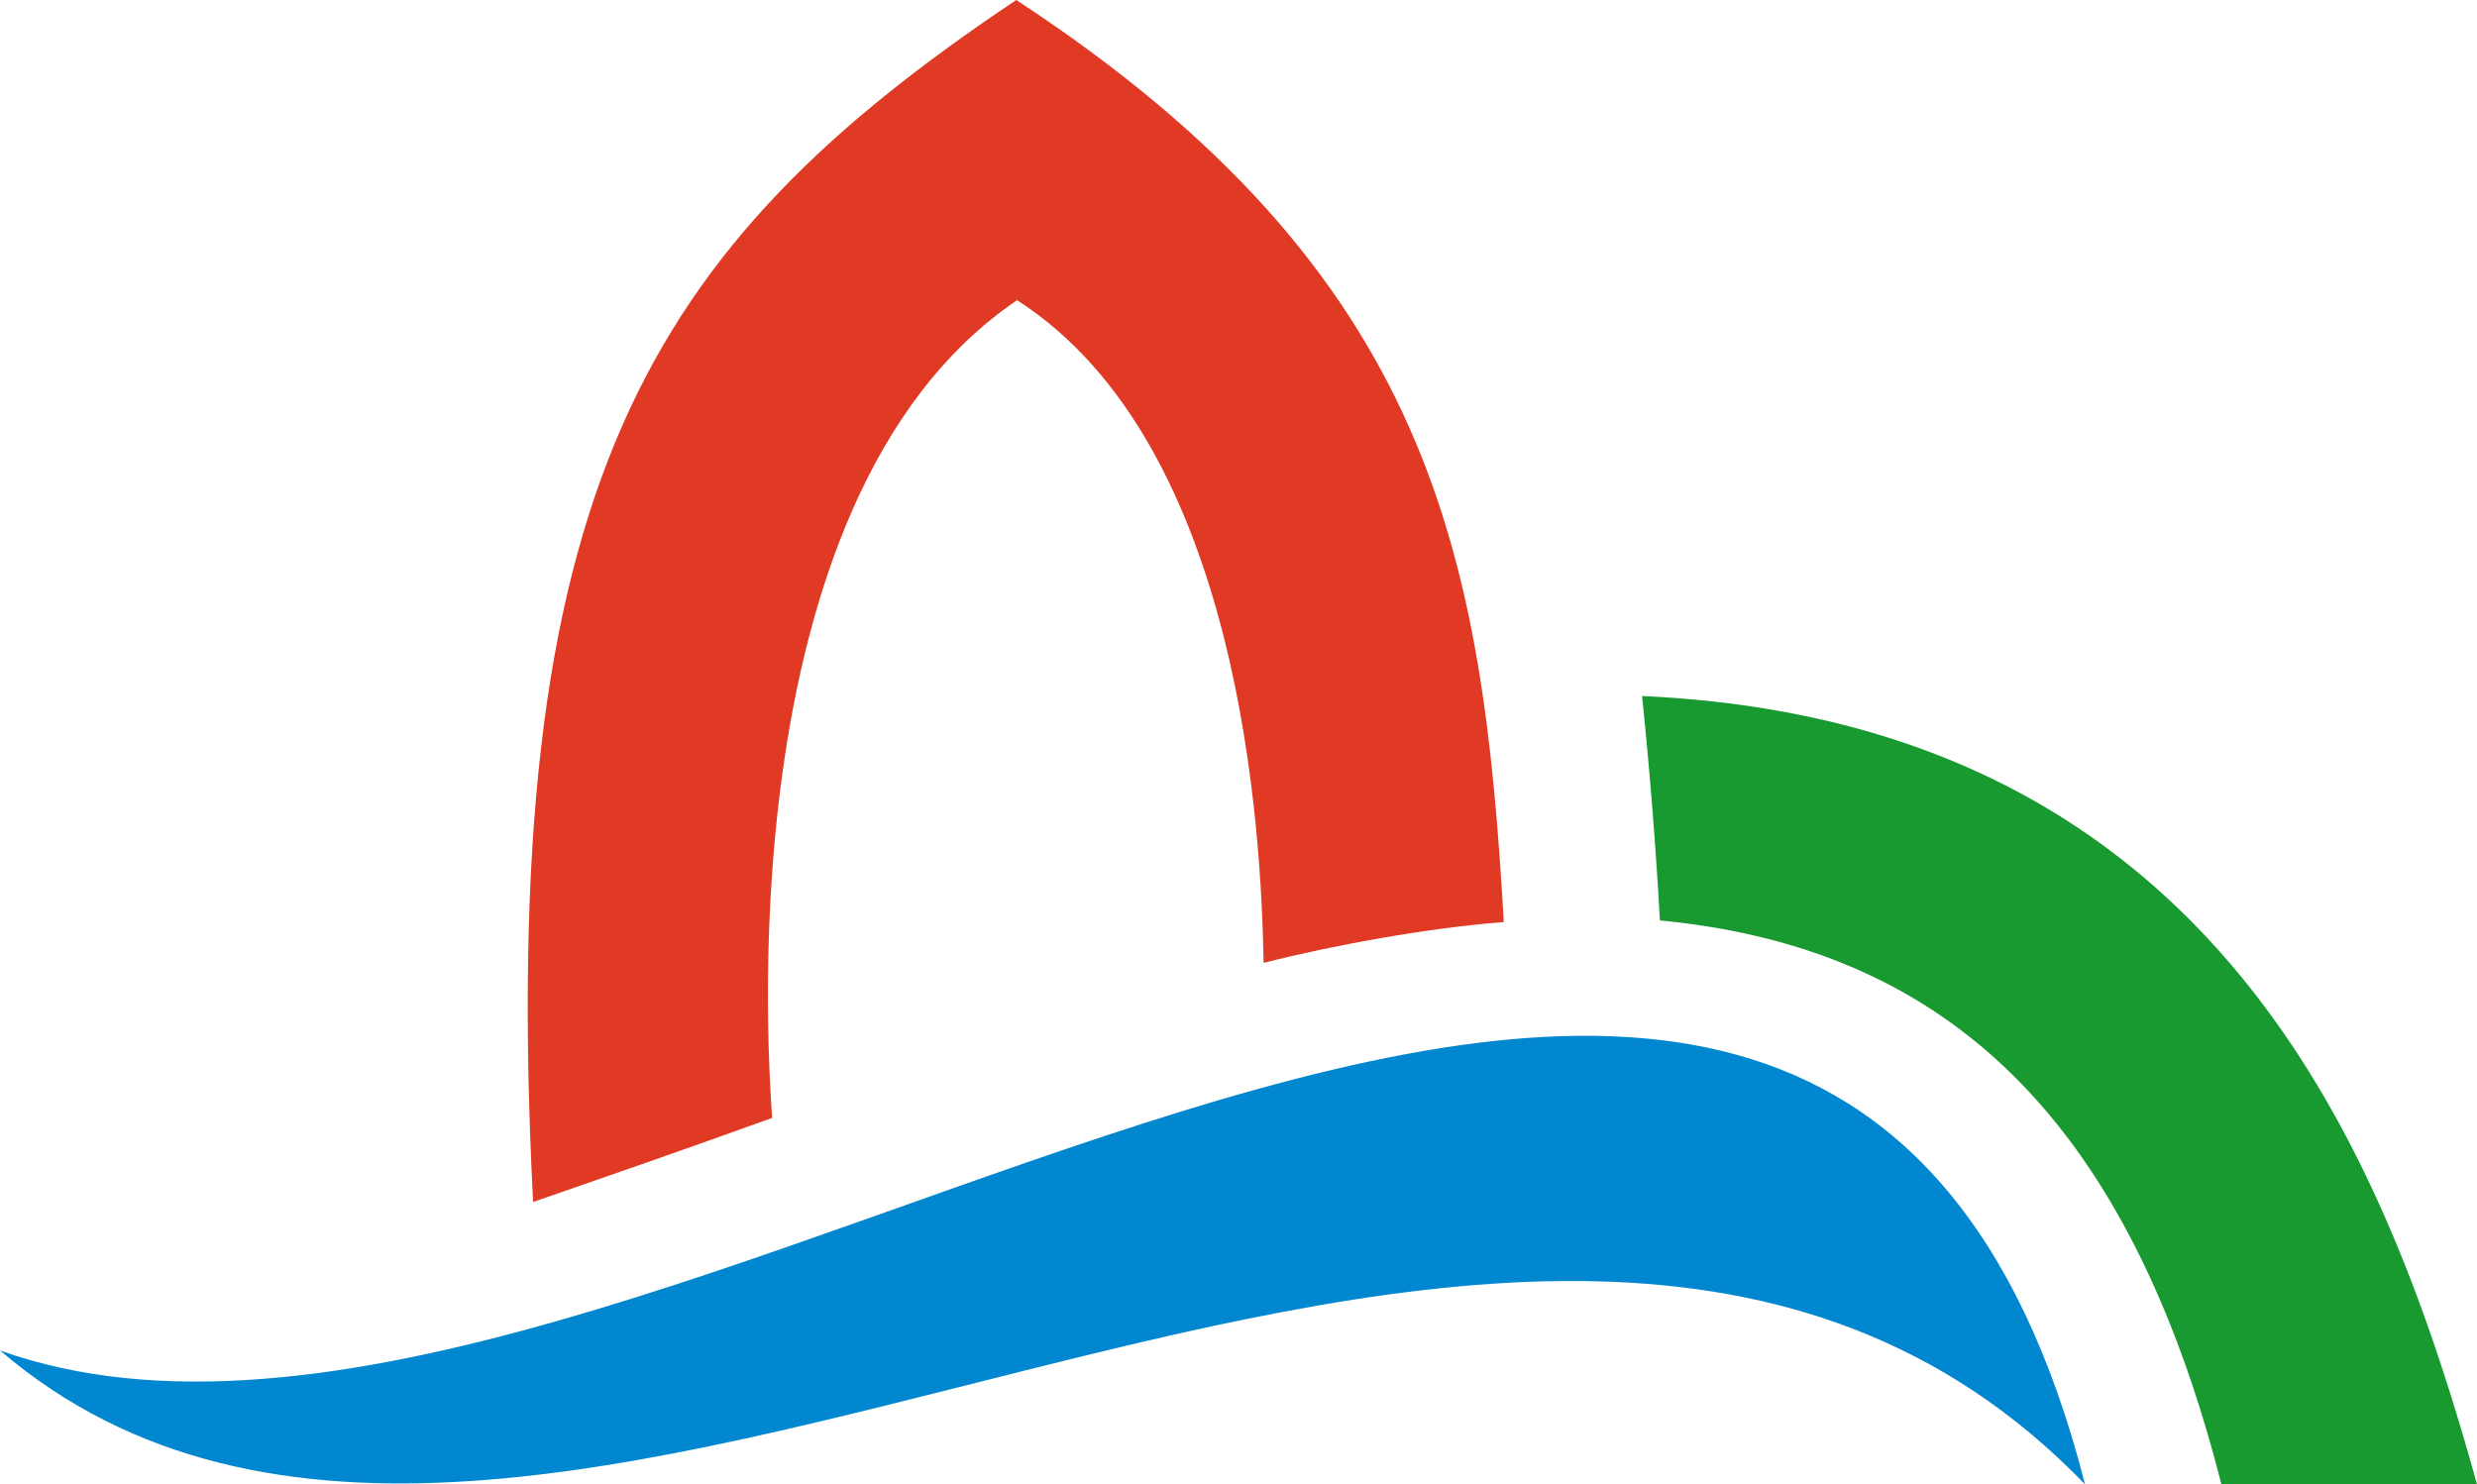
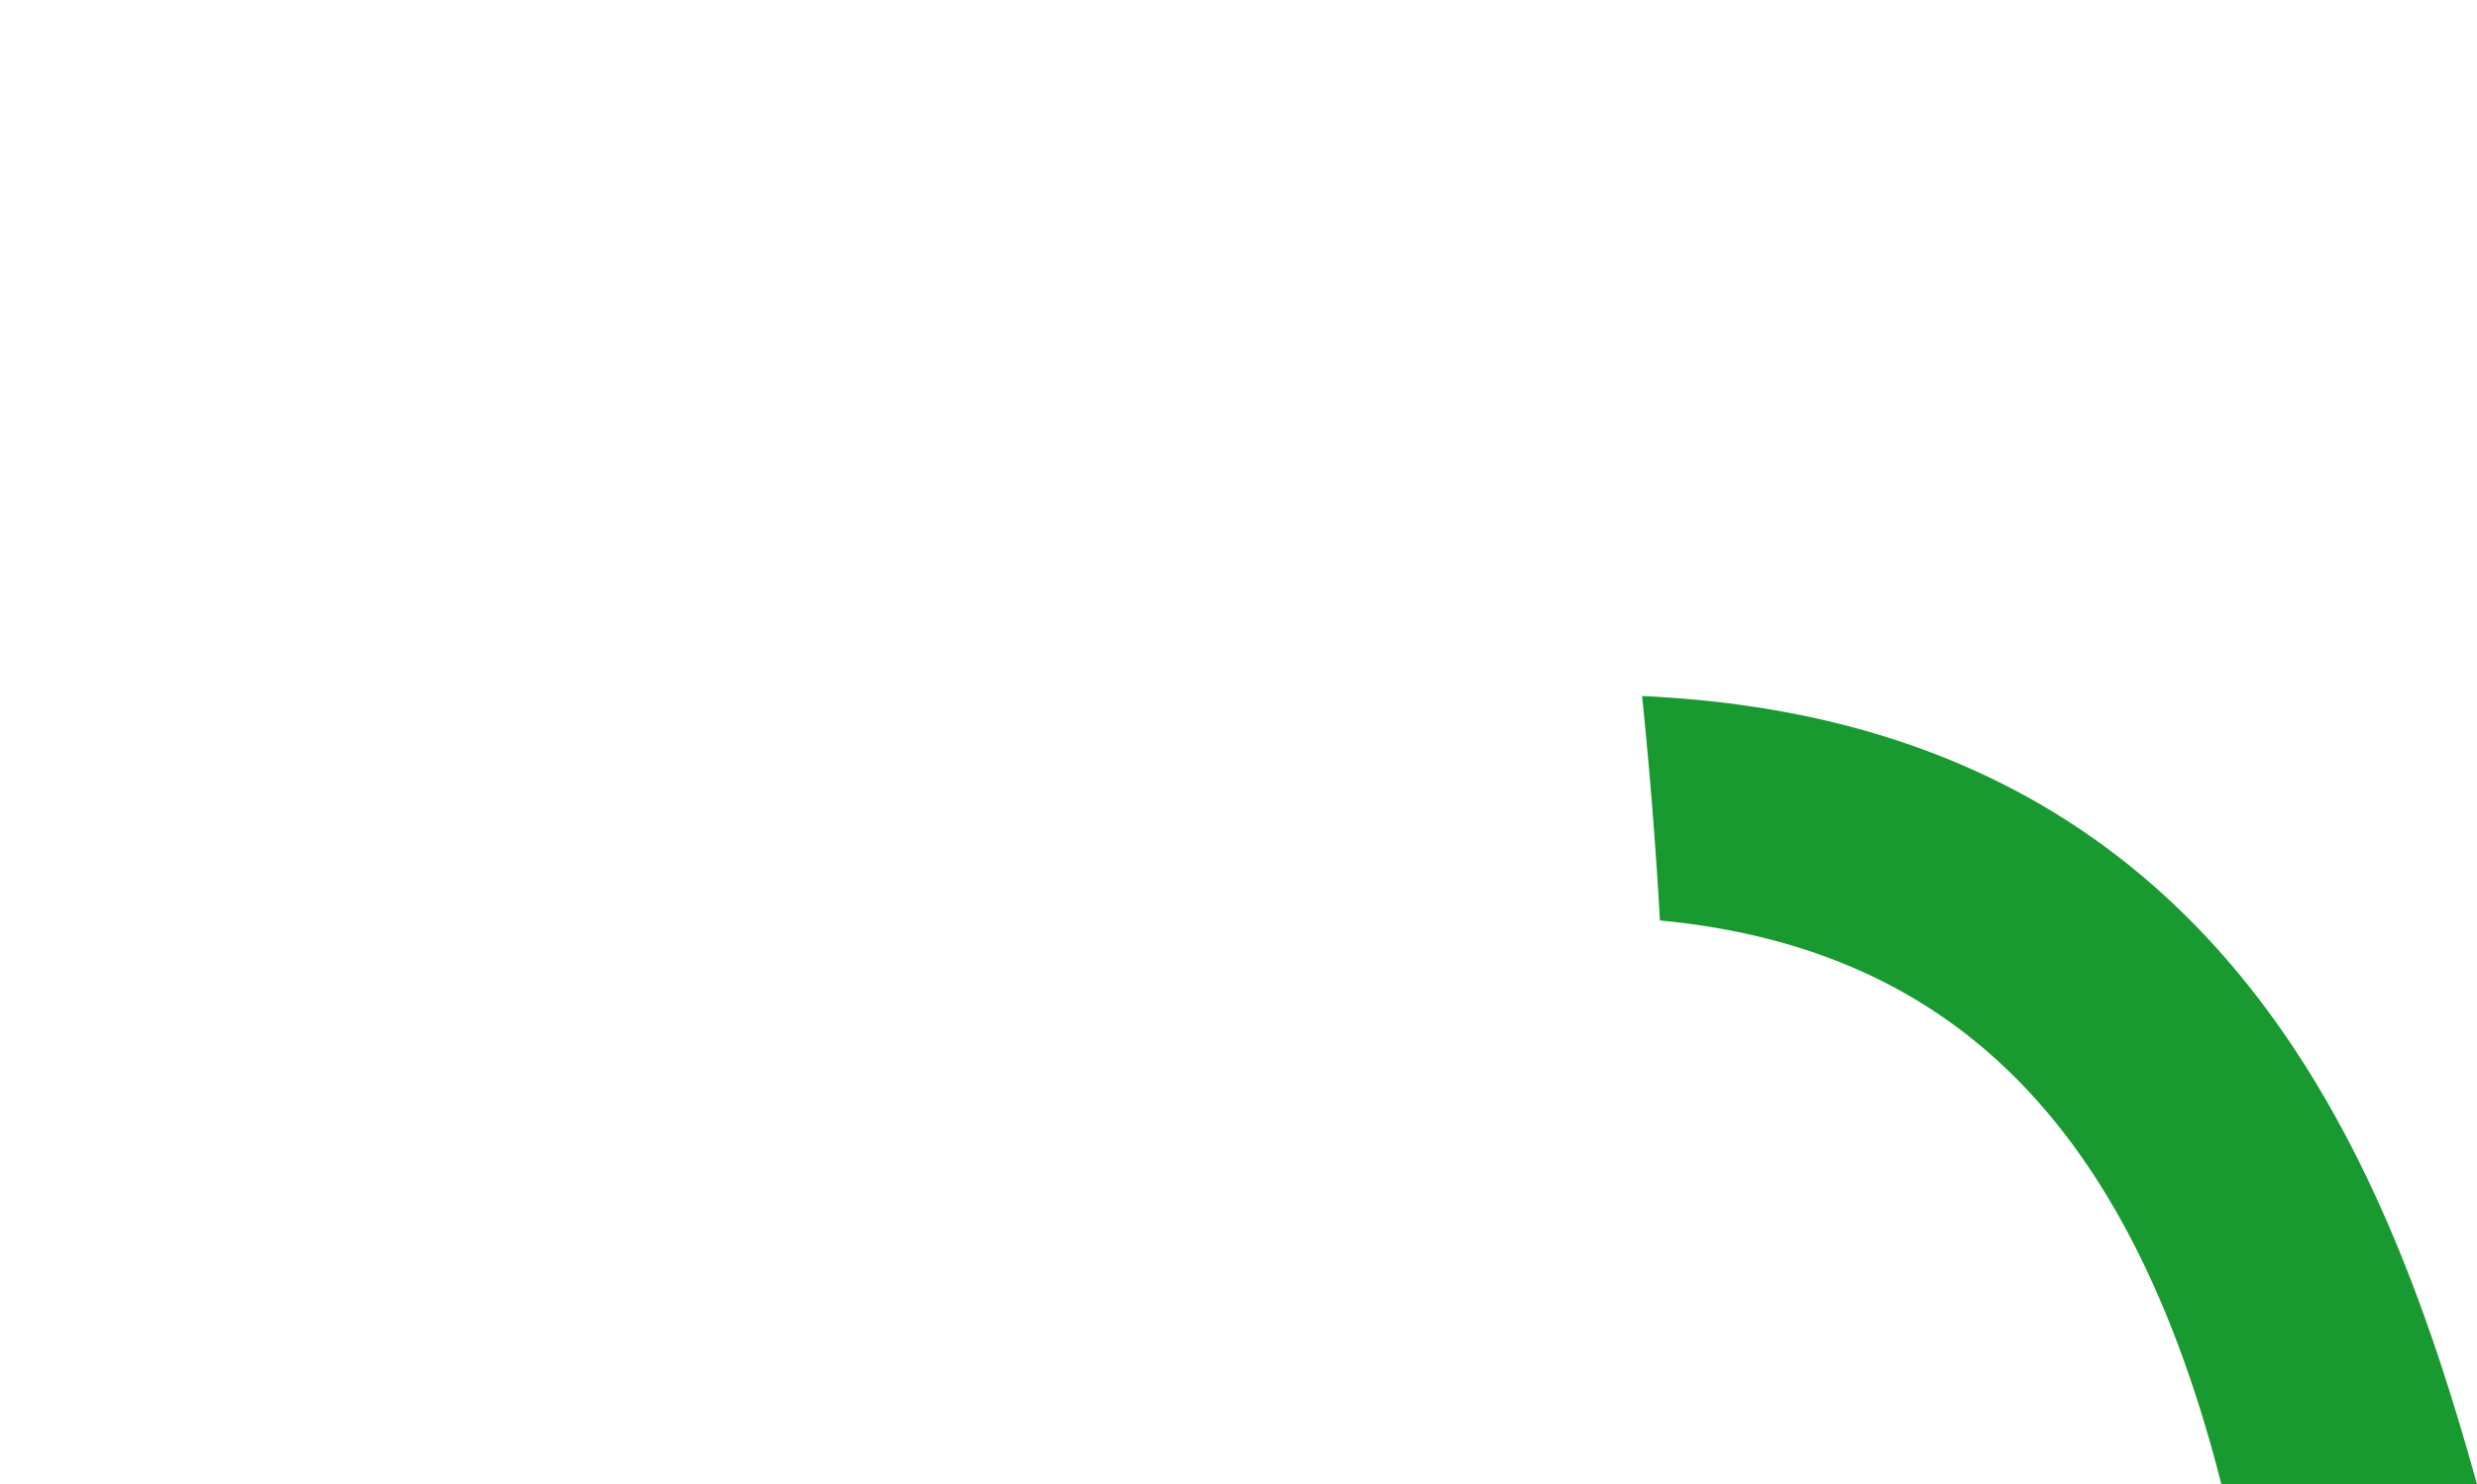
<svg xmlns="http://www.w3.org/2000/svg" viewBox="0 0 297 178">
-   <path fill="#e03a25" d="M121.85 0c50.16 32.81 55.94 66.84 58.46 110.57-9.11.71-20.44 2.77-28.8 4.9-.28-15.56-2.6-62.17-29.56-79.47-35.64 24.13-29.56 94.18-29.37 98.06-10.84 3.91-17.92 6.36-28.66 10.08C59.54 58.51 77.42 29.75 121.85 0Z" />
  <path fill="#189a30" d="M196.89 83.47c68.9 3.1 89.09 54.9 100.11 94.53h-30.65c-11.22-44.09-33.16-64.36-67.32-67.62a580.7 580.7 0 0 0-2.14-26.91Z" />
-   <path fill="#0087cf" d="M0 161.95C76.6 189.34 218 52.7 250 178c-67.5-69.92-186.3 38.42-250-16.05Z" />
</svg>